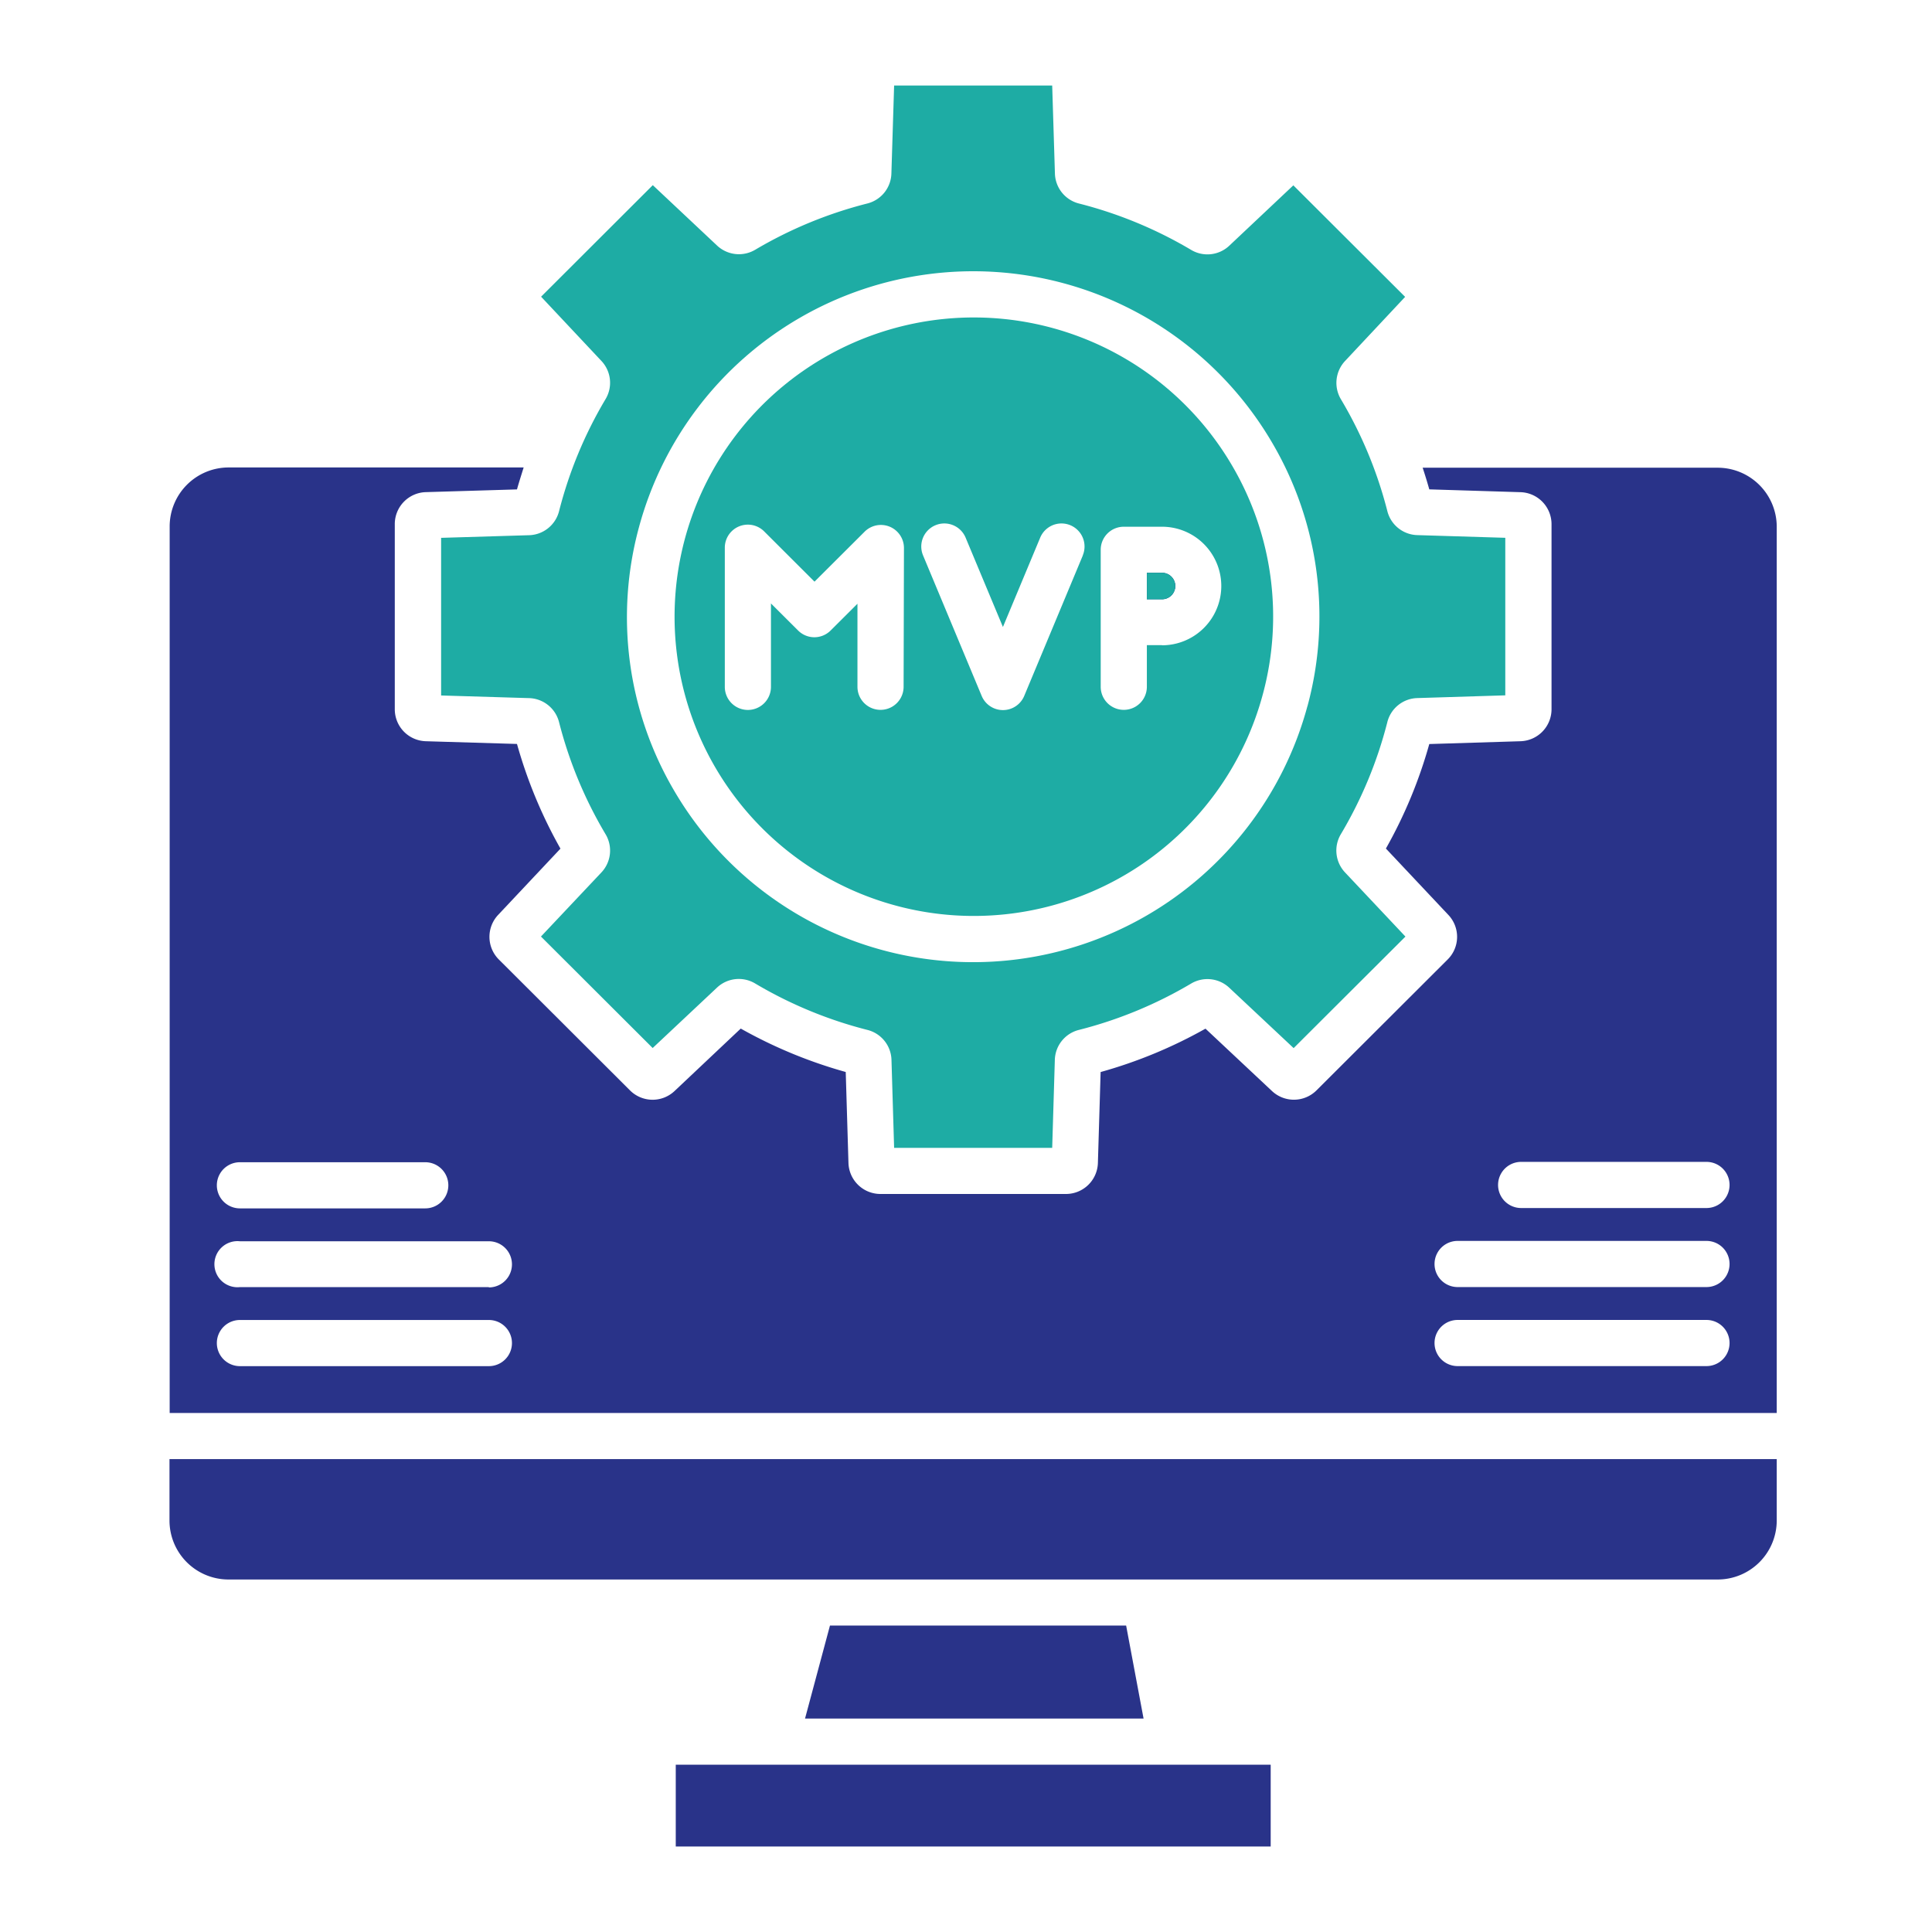
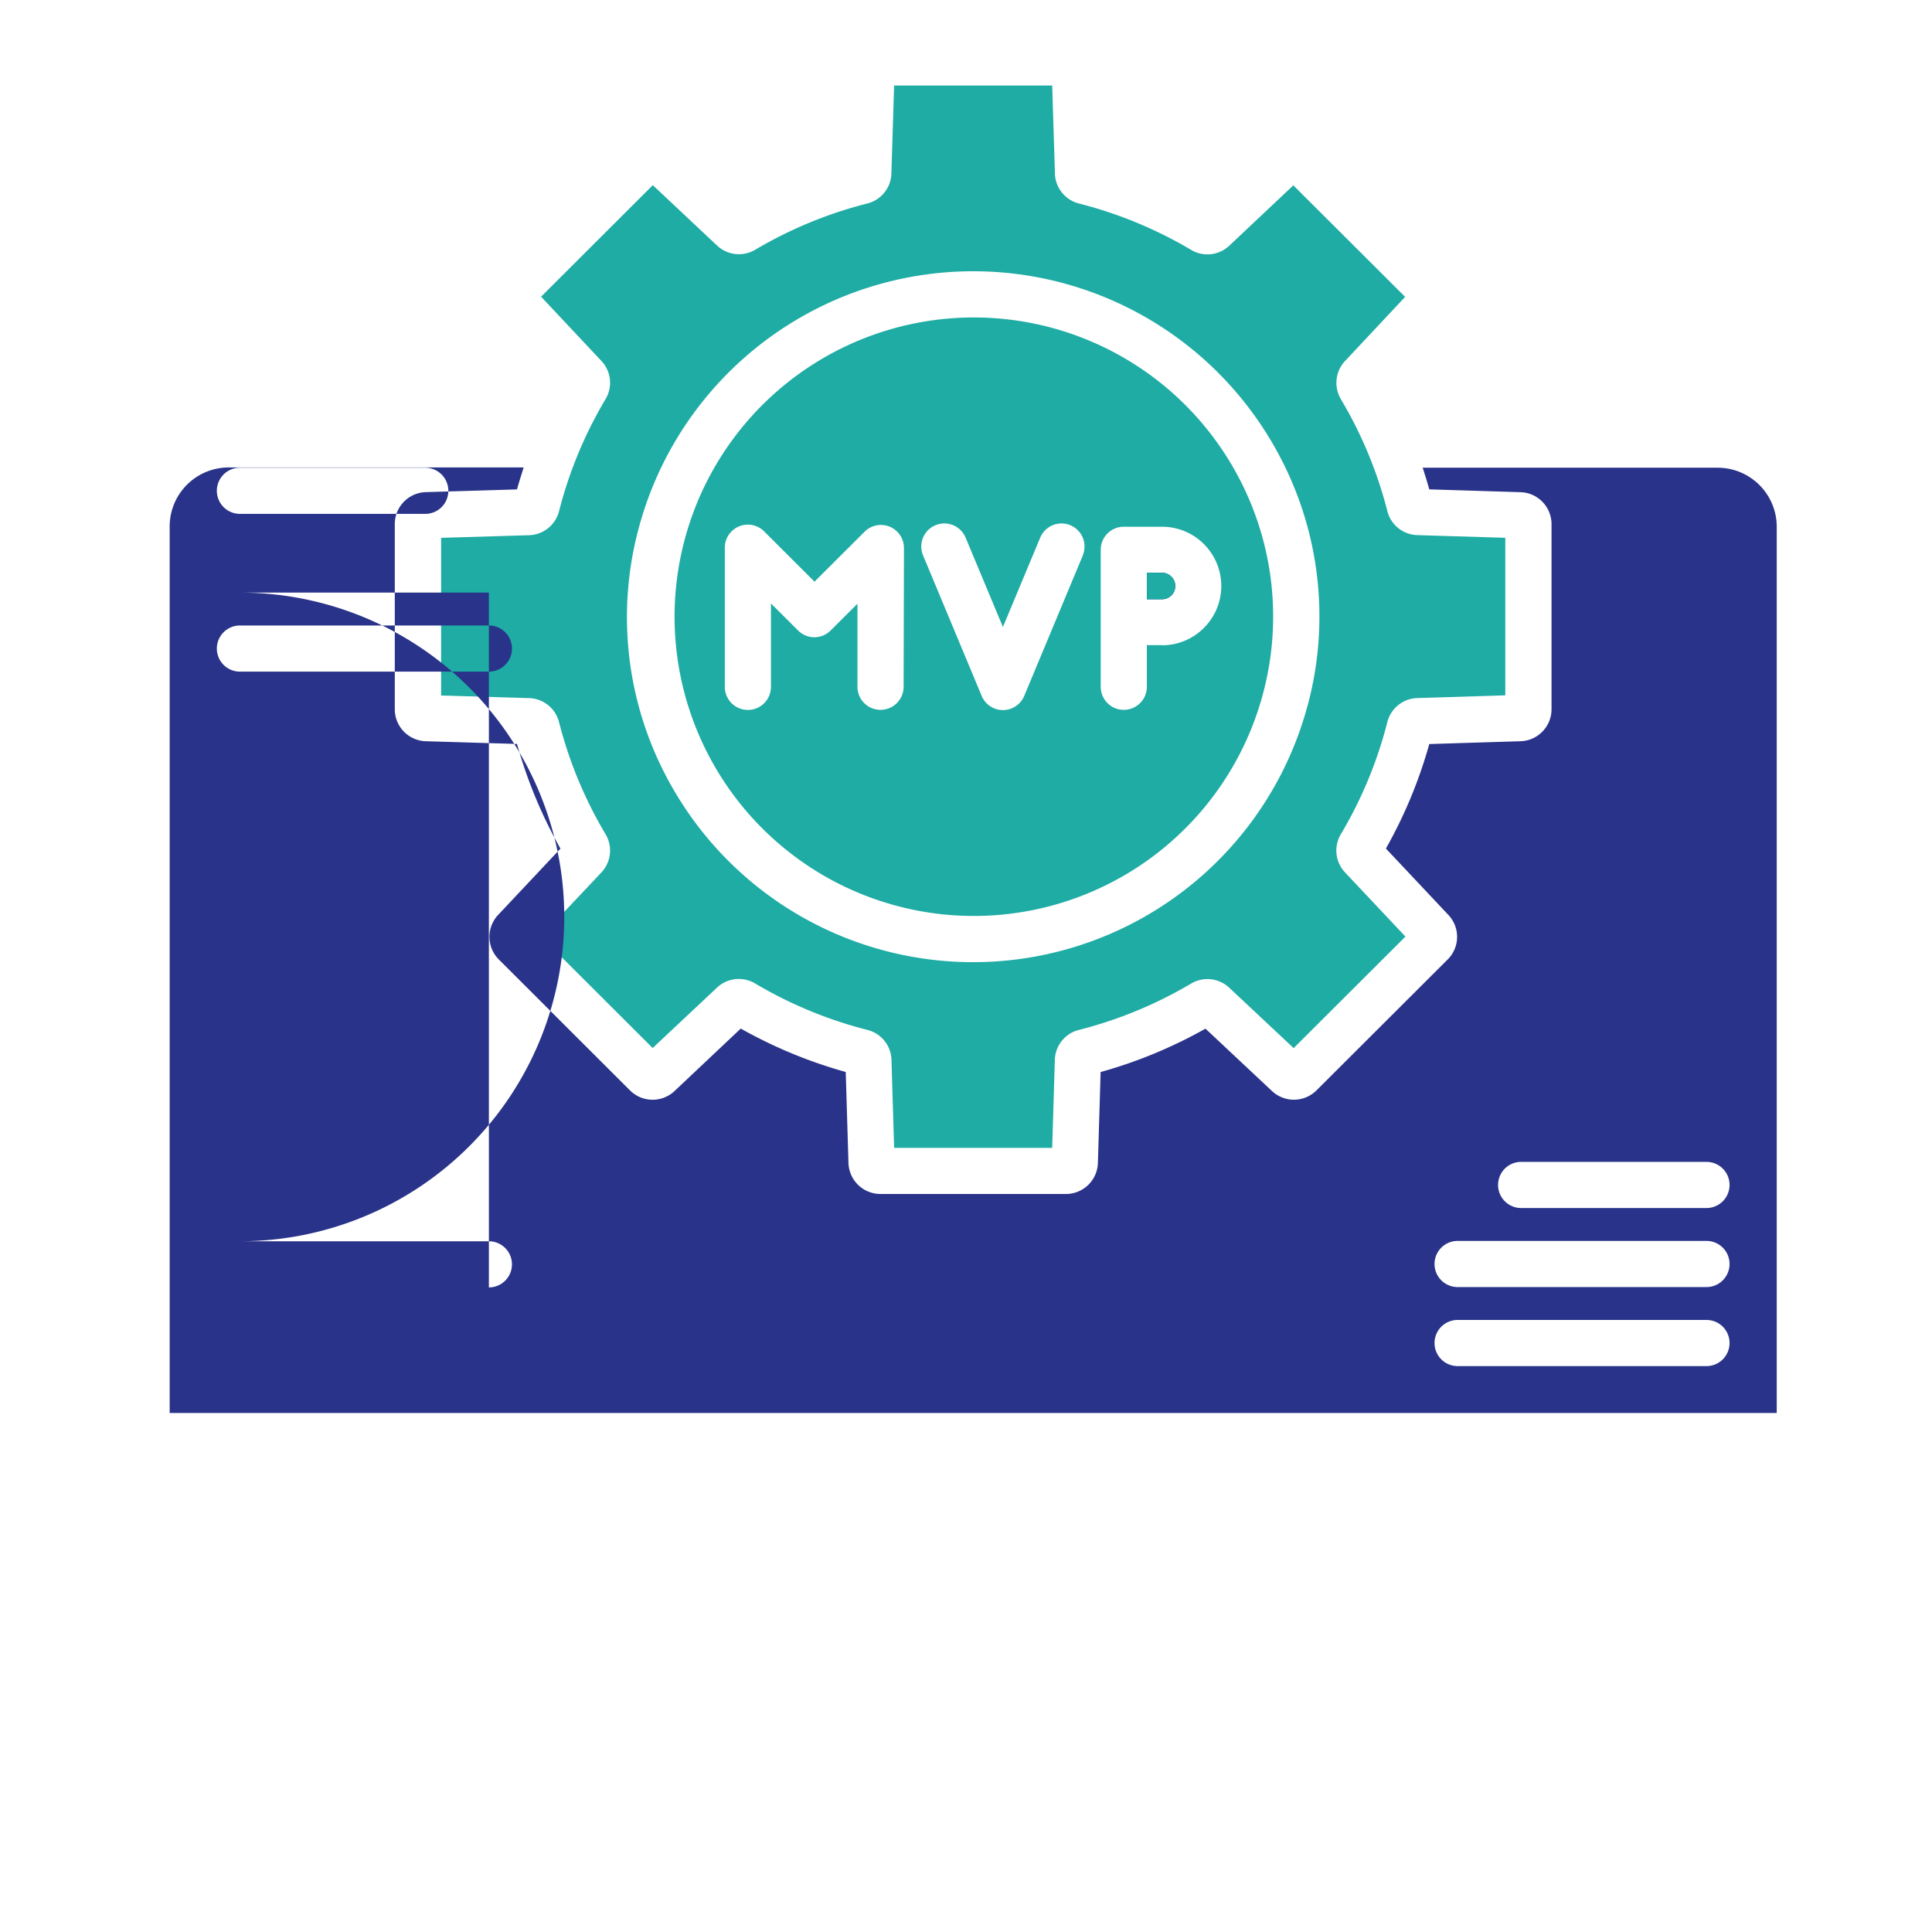
<svg xmlns="http://www.w3.org/2000/svg" width="44" height="44" viewBox="0 0 44 44">
  <g id="mvp" transform="translate(-777 -498)">
    <rect id="Rectangle_3" data-name="Rectangle 3" width="44" height="44" transform="translate(777 498)" fill="none" />
    <path id="Path_35" data-name="Path 35" d="M143.678,63.709a6.815,6.815,0,1,0,.682,5.172,6.787,6.787,0,0,0-.682-5.172m-7.5,5.005a.525.525,0,1,1-1.051,0V66.823l-.611.609a.523.523,0,0,1-.741,0h0l-.618-.616v1.9a.525.525,0,1,1-1.051,0V65.55a.525.525,0,0,1,.9-.371l1.143,1.141,1.137-1.134a.525.525,0,0,1,.9.371Zm4.082-2.992-1.335,3.2a.525.525,0,0,1-.969,0l-1.335-3.2a.525.525,0,0,1,.969-.405l.85,2.035.849-2.035a.525.525,0,1,1,.969.405m1.806,2.044h-.346v.948a.525.525,0,1,1-1.051,0v-3.12a.525.525,0,0,1,.525-.525h.871a1.349,1.349,0,0,1,0,2.7m0-1.646h-.346v.6h.346a.3.3,0,0,0,0-.6" transform="translate(661.401 444.927)" fill="#1eaca4" fill-rule="evenodd" />
    <path id="Path_36" data-name="Path 36" d="M92.781,10.239a.725.725,0,0,1-.687-.55,9.627,9.627,0,0,0-1.057-2.545.729.729,0,0,1,.1-.876L92.5,4.813l-2.546-2.54L88.5,3.643a.725.725,0,0,1-.874.1,9.686,9.686,0,0,0-2.55-1.055A.726.726,0,0,1,84.524,2l-.062-2h-3.6L80.8,2a.725.725,0,0,1-.551.687A9.694,9.694,0,0,0,77.7,3.739a.727.727,0,0,1-.876-.1l-1.458-1.37-2.544,2.54L74.19,6.266a.725.725,0,0,1,.1.876,9.629,9.629,0,0,0-1.058,2.549.726.726,0,0,1-.687.55l-2,.06v3.59l2,.06a.726.726,0,0,1,.687.551,9.647,9.647,0,0,0,1.058,2.548.726.726,0,0,1-.1.877l-1.371,1.454,2.544,2.539,1.459-1.37a.725.725,0,0,1,.875-.1,9.69,9.69,0,0,0,2.554,1.057.725.725,0,0,1,.551.687l.06,2h3.6l.06-2a.724.724,0,0,1,.551-.687,9.686,9.686,0,0,0,2.553-1.055.727.727,0,0,1,.874.1l1.461,1.37,2.546-2.54-1.371-1.456a.727.727,0,0,1-.1-.876A9.641,9.641,0,0,0,92.094,14.5a.725.725,0,0,1,.687-.55l2-.062V10.3Zm-2.506,3.894a7.887,7.887,0,0,1-14.438,1.9,7.8,7.8,0,0,1-.787-5.97,7.886,7.886,0,0,1,14.438-1.9,7.806,7.806,0,0,1,.788,5.97" transform="translate(716.501 499.948)" fill="#1eaca4" fill-rule="evenodd" />
-     <path id="Path_37" data-name="Path 37" d="M142.9,436.72H131.614v1.863h13.549V436.72H142.9Z" transform="translate(660.776 101.47)" fill="#293389" fill-rule="evenodd" />
-     <path id="Path_38" data-name="Path 38" d="M172.557,400.53h-6.745l-.568,2.118h7.71Z" transform="translate(630.09 134.491)" fill="#293389" fill-rule="evenodd" />
-     <path id="Path_39" data-name="Path 39" d="M36.6,357.24H0v1.4a1.344,1.344,0,0,0,1.342,1.342H35.261a1.345,1.345,0,0,0,1.343-1.342v-1.4Z" transform="translate(780.86 173.99)" fill="#293389" fill-rule="evenodd" />
-     <path id="Path_40" data-name="Path 40" d="M194.481,367.415a.525.525,0,0,1-.525.525h-2.026a.525.525,0,1,1,0-1.051h2.026a.525.525,0,0,1,.525.525" transform="translate(606.221 165.185)" fill="#293389" fill-rule="evenodd" />
-     <path id="Path_41" data-name="Path 41" d="M35.257,99.383H28.536q.081.244.151.493l2.075.064a.729.729,0,0,1,.709.731v4.21a.729.729,0,0,1-.709.731l-2.075.064a10.674,10.674,0,0,1-.988,2.38l1.42,1.509a.726.726,0,0,1-.015,1.019l-2.983,2.977a.729.729,0,0,1-1.018.016l-1.513-1.419a10.726,10.726,0,0,1-2.388.988l-.062,2.068h0a.728.728,0,0,1-.731.709H16.191a.729.729,0,0,1-.732-.71l-.062-2.068a10.756,10.756,0,0,1-2.391-.989L11.5,113.577a.728.728,0,0,1-1.018-.015l-2.983-2.977a.729.729,0,0,1-.016-1.02L8.9,108.058a10.739,10.739,0,0,1-.99-2.384l-2.073-.062a.728.728,0,0,1-.71-.731v-4.211a.728.728,0,0,1,.71-.731l2.073-.062c.046-.166.1-.332.152-.5H1.342A1.344,1.344,0,0,0,0,100.722v20.189H36.6V100.725a1.346,1.346,0,0,0-1.343-1.342M1.6,115.2H5.821a.525.525,0,0,1,0,1.051H1.6a.525.525,0,0,1,0-1.051m5.67,4.644H1.6a.525.525,0,1,1,0-1.051h5.67a.525.525,0,1,1,0,1.051m0-1.8H1.6A.525.525,0,1,1,1.6,117h5.67a.525.525,0,1,1,0,1.051M35,119.843H29.332a.525.525,0,1,1,0-1.051H35a.525.525,0,1,1,0,1.051m0-1.8H29.332a.525.525,0,1,1,0-1.051H35a.525.525,0,1,1,0,1.051m0-1.8H30.779a.525.525,0,1,1,0-1.051H35a.525.525,0,1,1,0,1.051" transform="translate(780.864 409.269)" fill="#293389" fill-rule="evenodd" />
+     <path id="Path_41" data-name="Path 41" d="M35.257,99.383H28.536q.081.244.151.493l2.075.064a.729.729,0,0,1,.709.731v4.21a.729.729,0,0,1-.709.731l-2.075.064a10.674,10.674,0,0,1-.988,2.38l1.42,1.509a.726.726,0,0,1-.015,1.019l-2.983,2.977a.729.729,0,0,1-1.018.016l-1.513-1.419a10.726,10.726,0,0,1-2.388.988l-.062,2.068h0a.728.728,0,0,1-.731.709H16.191a.729.729,0,0,1-.732-.71l-.062-2.068a10.756,10.756,0,0,1-2.391-.989L11.5,113.577a.728.728,0,0,1-1.018-.015l-2.983-2.977a.729.729,0,0,1-.016-1.02L8.9,108.058a10.739,10.739,0,0,1-.99-2.384l-2.073-.062a.728.728,0,0,1-.71-.731v-4.211a.728.728,0,0,1,.71-.731l2.073-.062c.046-.166.1-.332.152-.5H1.342A1.344,1.344,0,0,0,0,100.722v20.189H36.6V100.725a1.346,1.346,0,0,0-1.343-1.342H5.821a.525.525,0,0,1,0,1.051H1.6a.525.525,0,0,1,0-1.051m5.67,4.644H1.6a.525.525,0,1,1,0-1.051h5.67a.525.525,0,1,1,0,1.051m0-1.8H1.6A.525.525,0,1,1,1.6,117h5.67a.525.525,0,1,1,0,1.051M35,119.843H29.332a.525.525,0,1,1,0-1.051H35a.525.525,0,1,1,0,1.051m0-1.8H29.332a.525.525,0,1,1,0-1.051H35a.525.525,0,1,1,0,1.051m0-1.8H30.779a.525.525,0,1,1,0-1.051H35a.525.525,0,1,1,0,1.051" transform="translate(780.864 409.269)" fill="#293389" fill-rule="evenodd" />
    <path id="Path_42" data-name="Path 42" d="M254.824,127.057a.3.3,0,0,1-.3.3h-.346v-.6h.346a.3.3,0,0,1,.3.3" transform="translate(548.942 384.288)" fill="#293389" fill-rule="evenodd" />
    <path id="Path_43" data-name="Path 43" d="M254.824,127.057a.3.3,0,0,1-.3.3h-.346v-.6h.346a.3.3,0,0,1,.3.3" transform="translate(548.942 384.288)" fill="#1eaca4" fill-rule="evenodd" />
  </g>
</svg>